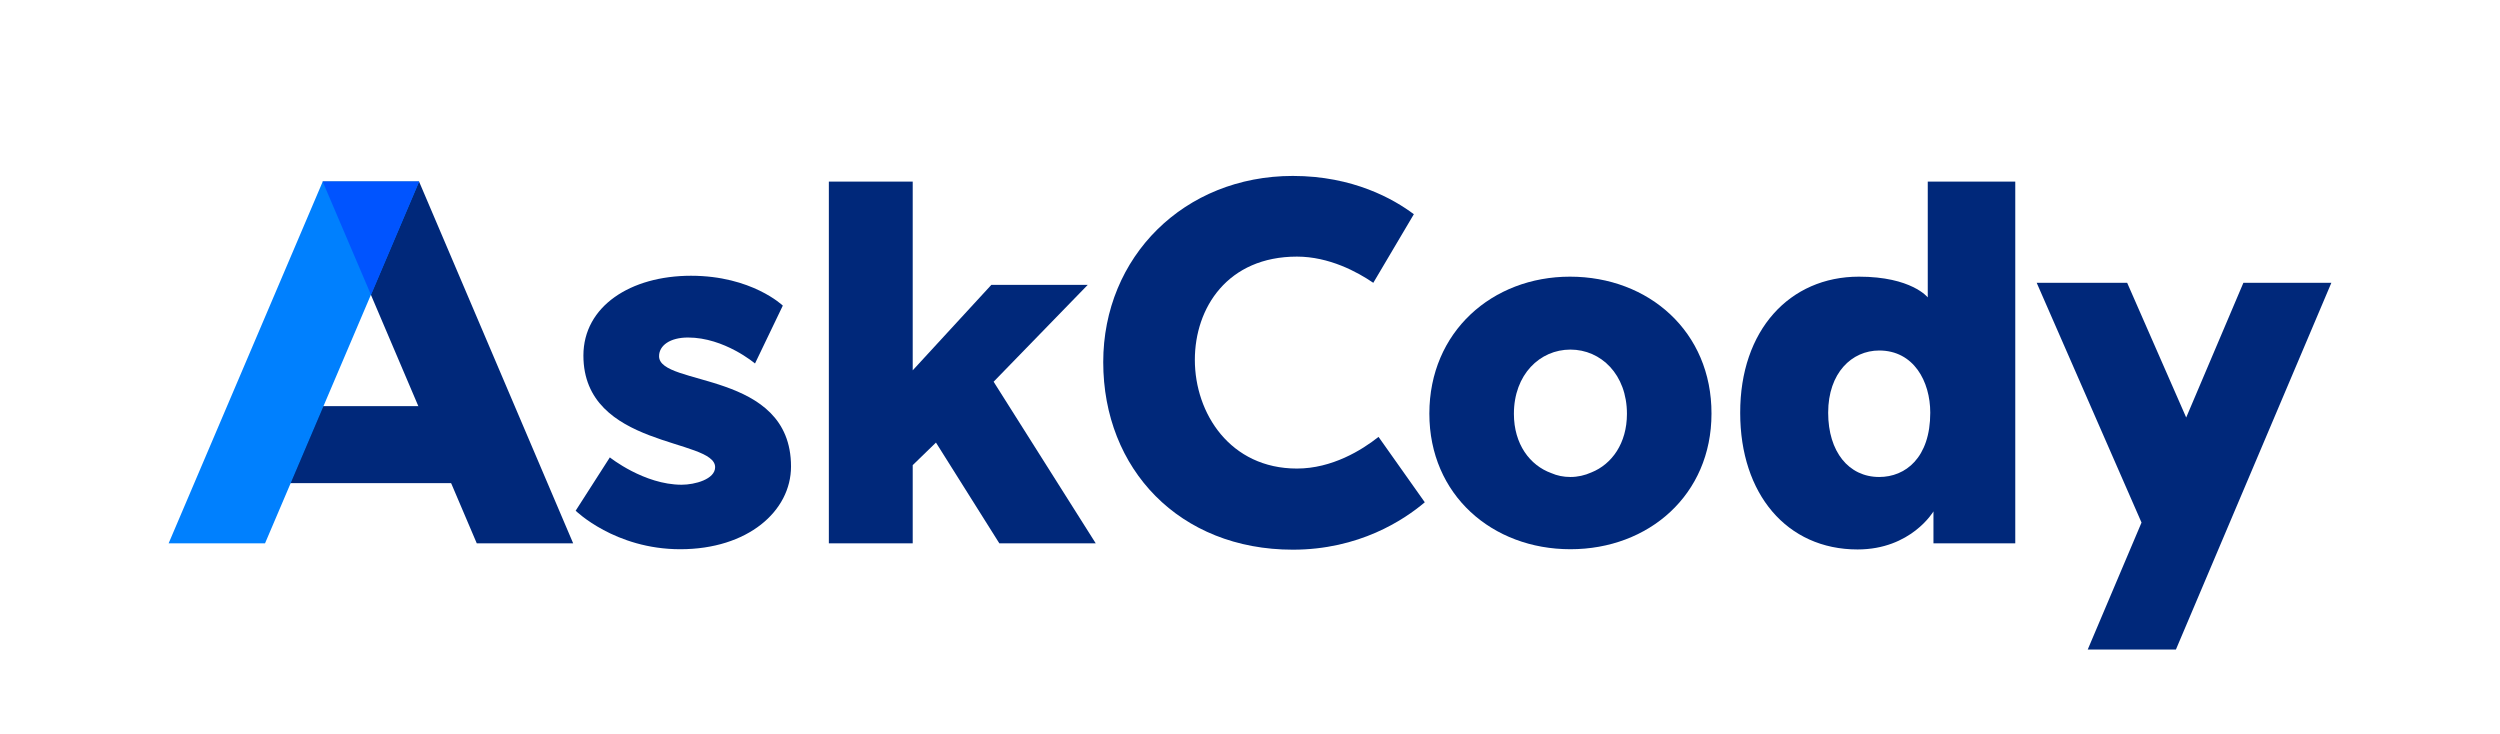
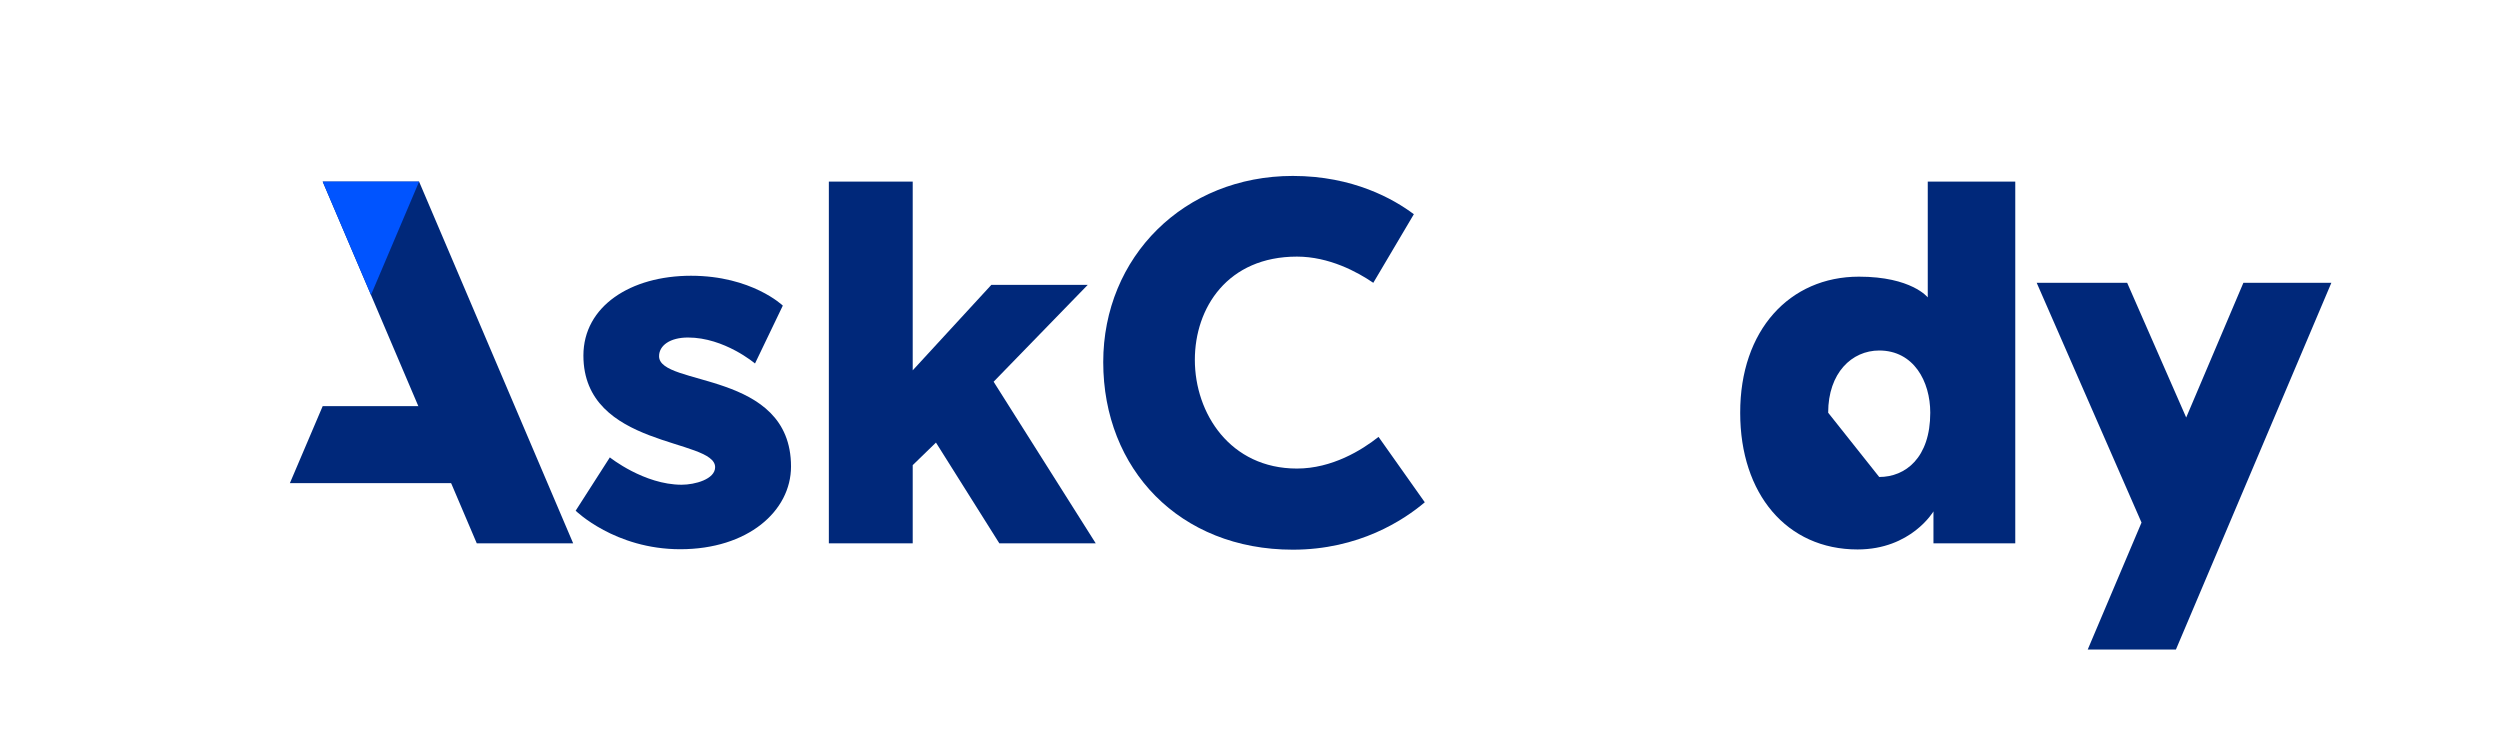
<svg xmlns="http://www.w3.org/2000/svg" version="1.1" id="Lag_1" x="0px" y="0px" viewBox="0 0 1097 322" style="enable-background:new 0 0 1097 322;" xml:space="preserve">
  <style type="text/css">
	.st0{fill:#00287A;}
	.st1{fill:#0080FE;}
	.st2{fill:#0054FF;}
</style>
  <g>
    <polygon class="st0" points="206.5,212 127.2,212 141.6,178.2 192.2,178.2  " />
    <polygon class="st0" points="209.2,238.4 251.5,238.4 183.9,79.7 141.6,79.7  " />
-     <polygon class="st1" points="141.6,79.7 183.9,79.7 116.3,238.4 74,238.4  " />
    <polygon class="st2" points="183.9,79.7 162.8,129.4 141.6,79.7  " />
    <polygon class="st0" points="480.8,238.4 438.5,238.4 410.7,194.2 400.5,204.1 400.5,238.4 363.7,238.4 363.7,79.7 400.5,79.7    400.5,162.5 435,125 477.3,125 436,167.5  " />
    <path class="st0" d="M604.9,191.7c-7.3,5.8-20.4,13.9-35.8,13.9c-29.3,0-44.8-24.2-44.8-47.7c0-22.9,14.4-45.3,44.8-45.3   c14.1,0,26.5,6.7,33.5,11.5l17.8-30.1c-8.8-6.6-26.6-16.8-53.1-16.8c-47.7,0-83.2,35.5-83.2,81.7c0,47,33.5,82.3,83.2,82.3   c29,0,48.7-13,57.9-20.8L604.9,191.7z" />
    <path class="st0" d="M267.6,200.7c0,0,15,12,31.5,12c5.8,0,14.7-2.4,14.7-7.7c0-12.8-57.8-8.2-57.8-49c0-21.6,20.7-35,47.2-35   c26.7,0,40.3,13.1,40.3,13.1l-12.2,25.4c0,0-13.4-11.4-29.4-11.4c-7.9,0-12.7,3.5-12.7,8.2c0,13.5,57.9,6,57.9,48.4   c0,19.6-19,36.3-48.6,36.3c-28.7,0-45.9-16.9-45.9-16.9L267.6,200.7z" />
-     <path class="st0" d="M815.7,121.4c23.1,0,30.2,9.1,30.2,9.1v-5.1V79.7h38.4v158.7h-35.9v-14c0,0-9.8,16.7-33.3,16.7   c-31.1,0-51.5-24.4-51.5-59.9C763.5,144.9,785.3,121.4,815.7,121.4 M824.6,209.3c11.5,0,22.4-8.4,22.4-28.2   c0-13.8-7.3-27.3-22.4-27.3c-12,0-22.4,9.8-22.4,27.3C802.2,198.2,811.2,209.3,824.6,209.3" />
-     <path class="st0" d="M688.9,121.4c-34.1,0-61.7,24.2-61.7,60.1c0,35.7,27.6,59.5,61.9,59.5c34.3,0,61.9-23.8,61.9-59.5   C751.1,145.6,723.5,121.4,688.9,121.4 M698.3,207.3c-2.9,1.3-6,2-9.2,2c-3.1,0-5.9-0.6-8.4-1.7c-9.4-3.4-16.4-12.7-16.4-26   c0-17.3,11.4-28.2,24.8-28.2c13.4,0,24.8,10.9,24.8,28.2C713.9,194.5,707.3,203.7,698.3,207.3" />
+     <path class="st0" d="M815.7,121.4c23.1,0,30.2,9.1,30.2,9.1v-5.1V79.7h38.4v158.7h-35.9v-14c0,0-9.8,16.7-33.3,16.7   c-31.1,0-51.5-24.4-51.5-59.9C763.5,144.9,785.3,121.4,815.7,121.4 M824.6,209.3c11.5,0,22.4-8.4,22.4-28.2   c0-13.8-7.3-27.3-22.4-27.3c-12,0-22.4,9.8-22.4,27.3" />
    <polygon class="st0" points="984.4,124.1 959.3,183.2 933.4,124.1 893.7,124.1 939.7,229.3 916.1,285 954.8,285 1023,124.1  " />
  </g>
</svg>